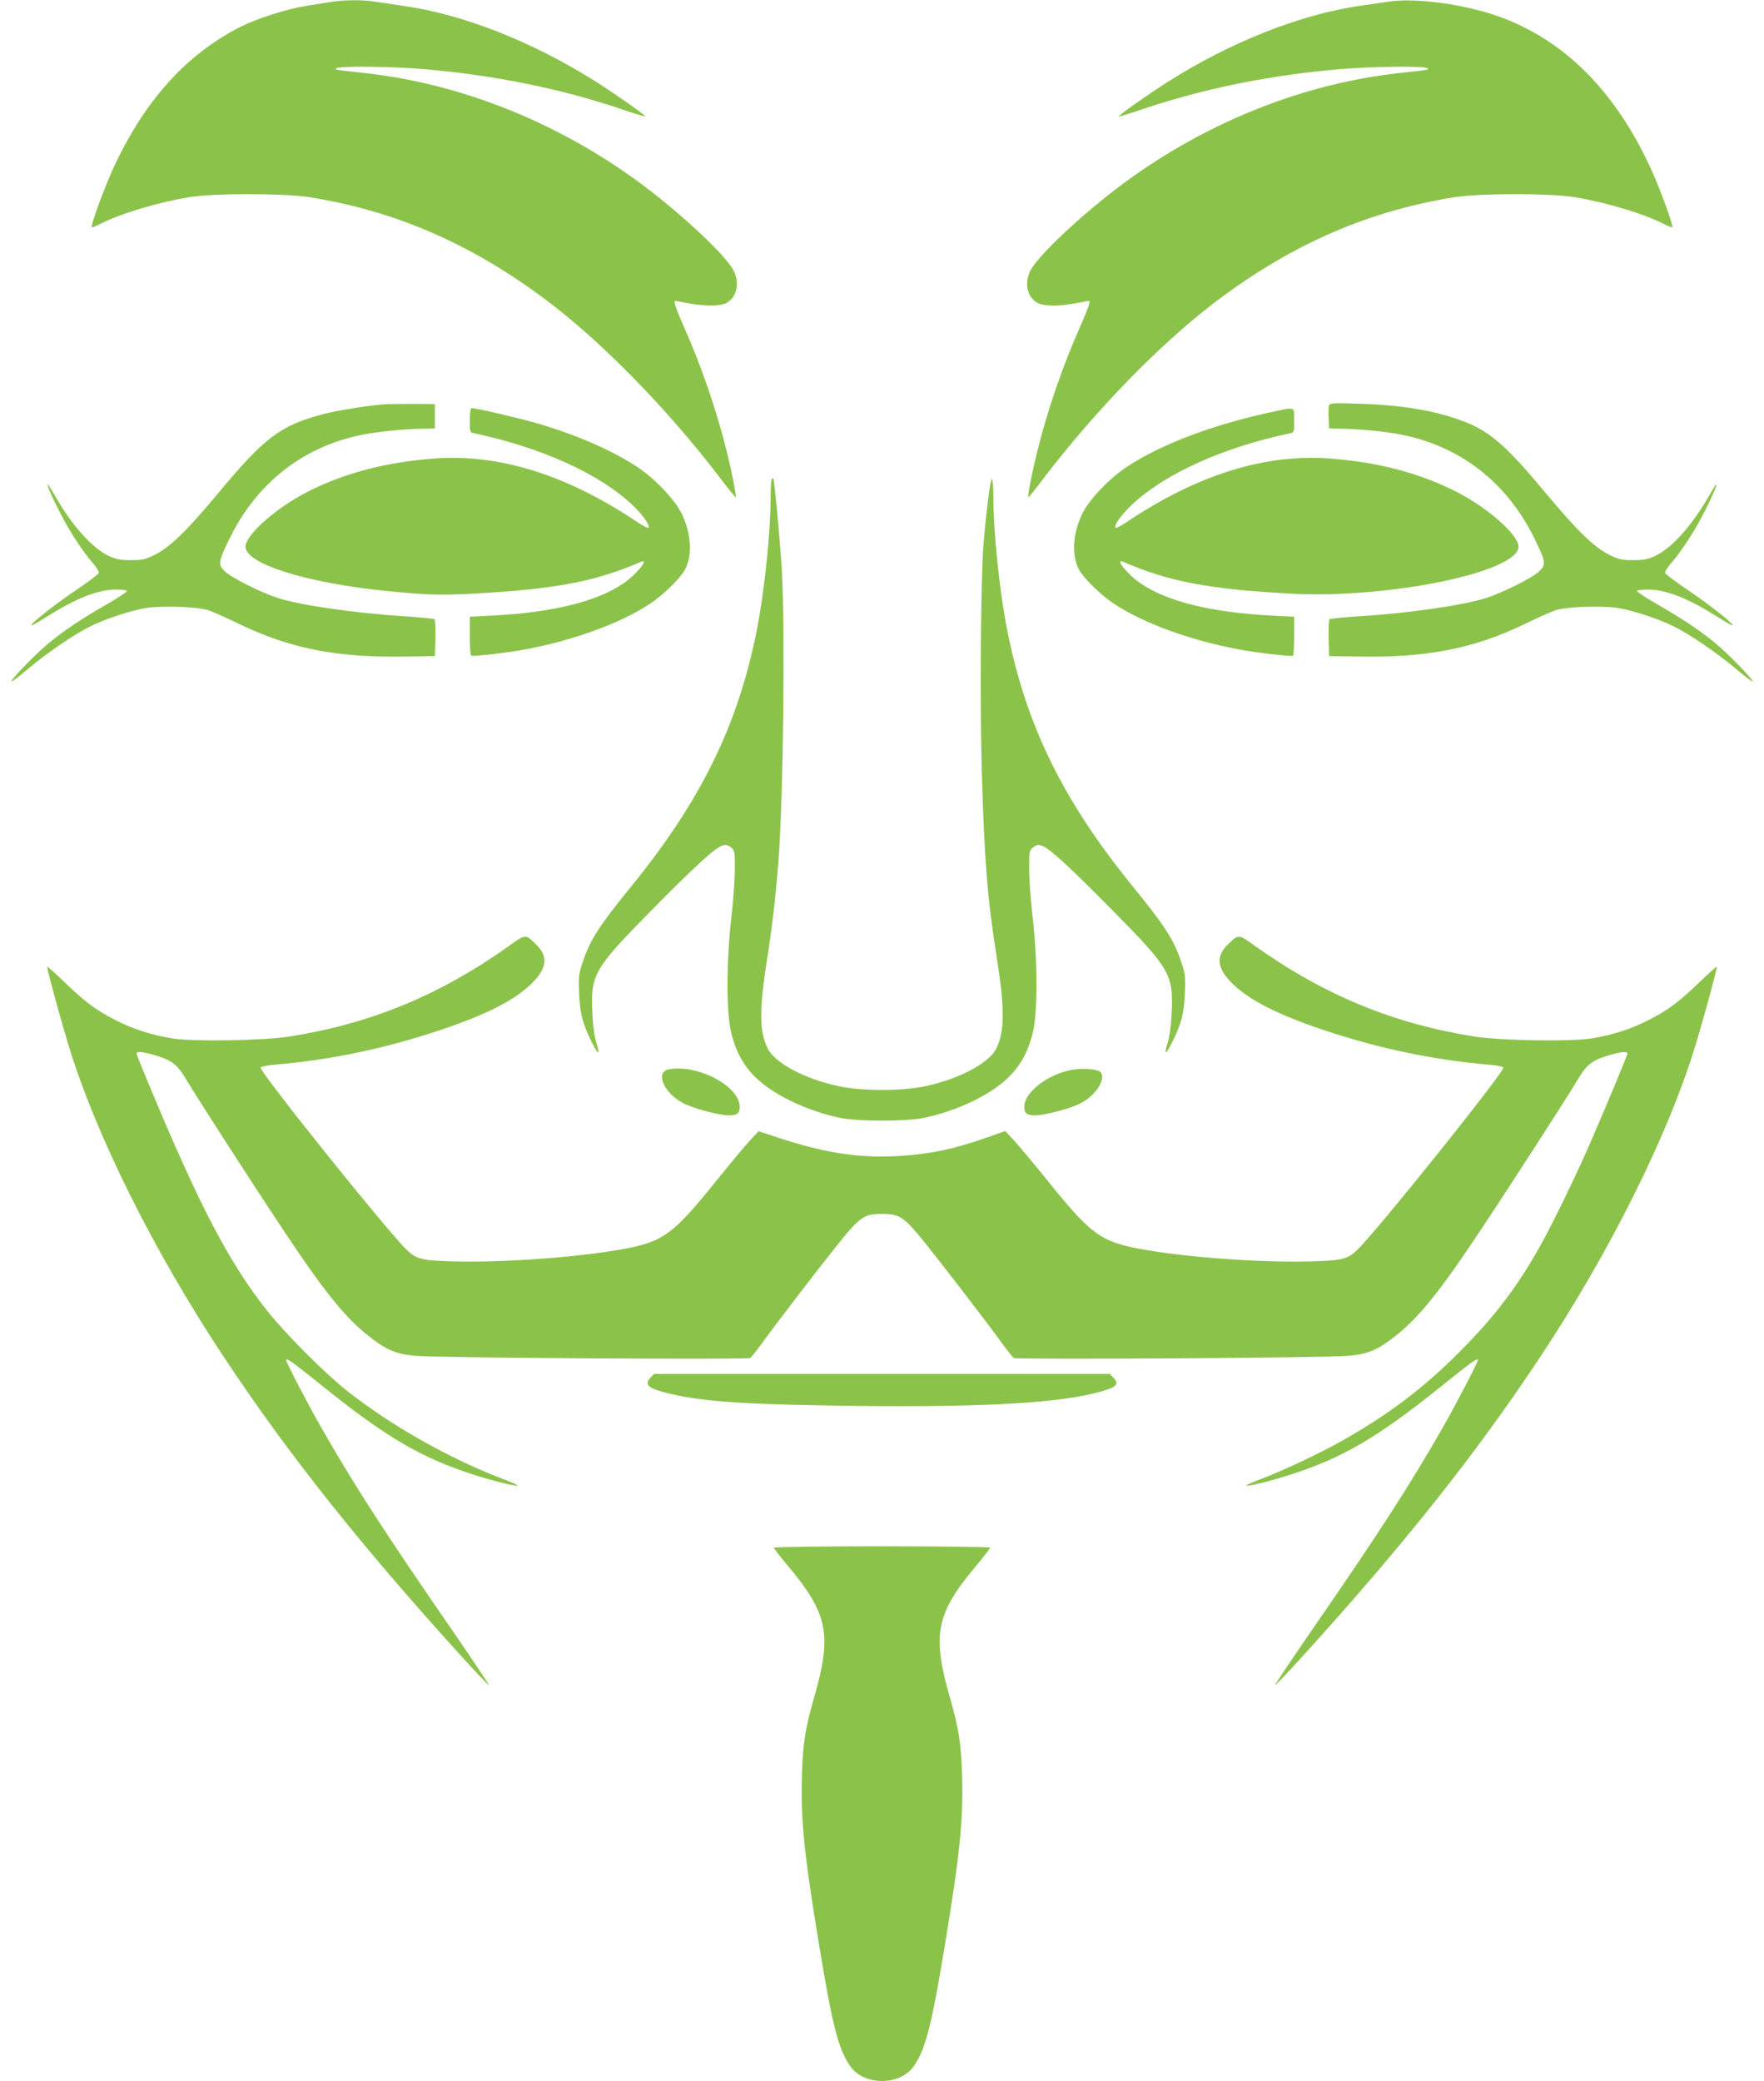
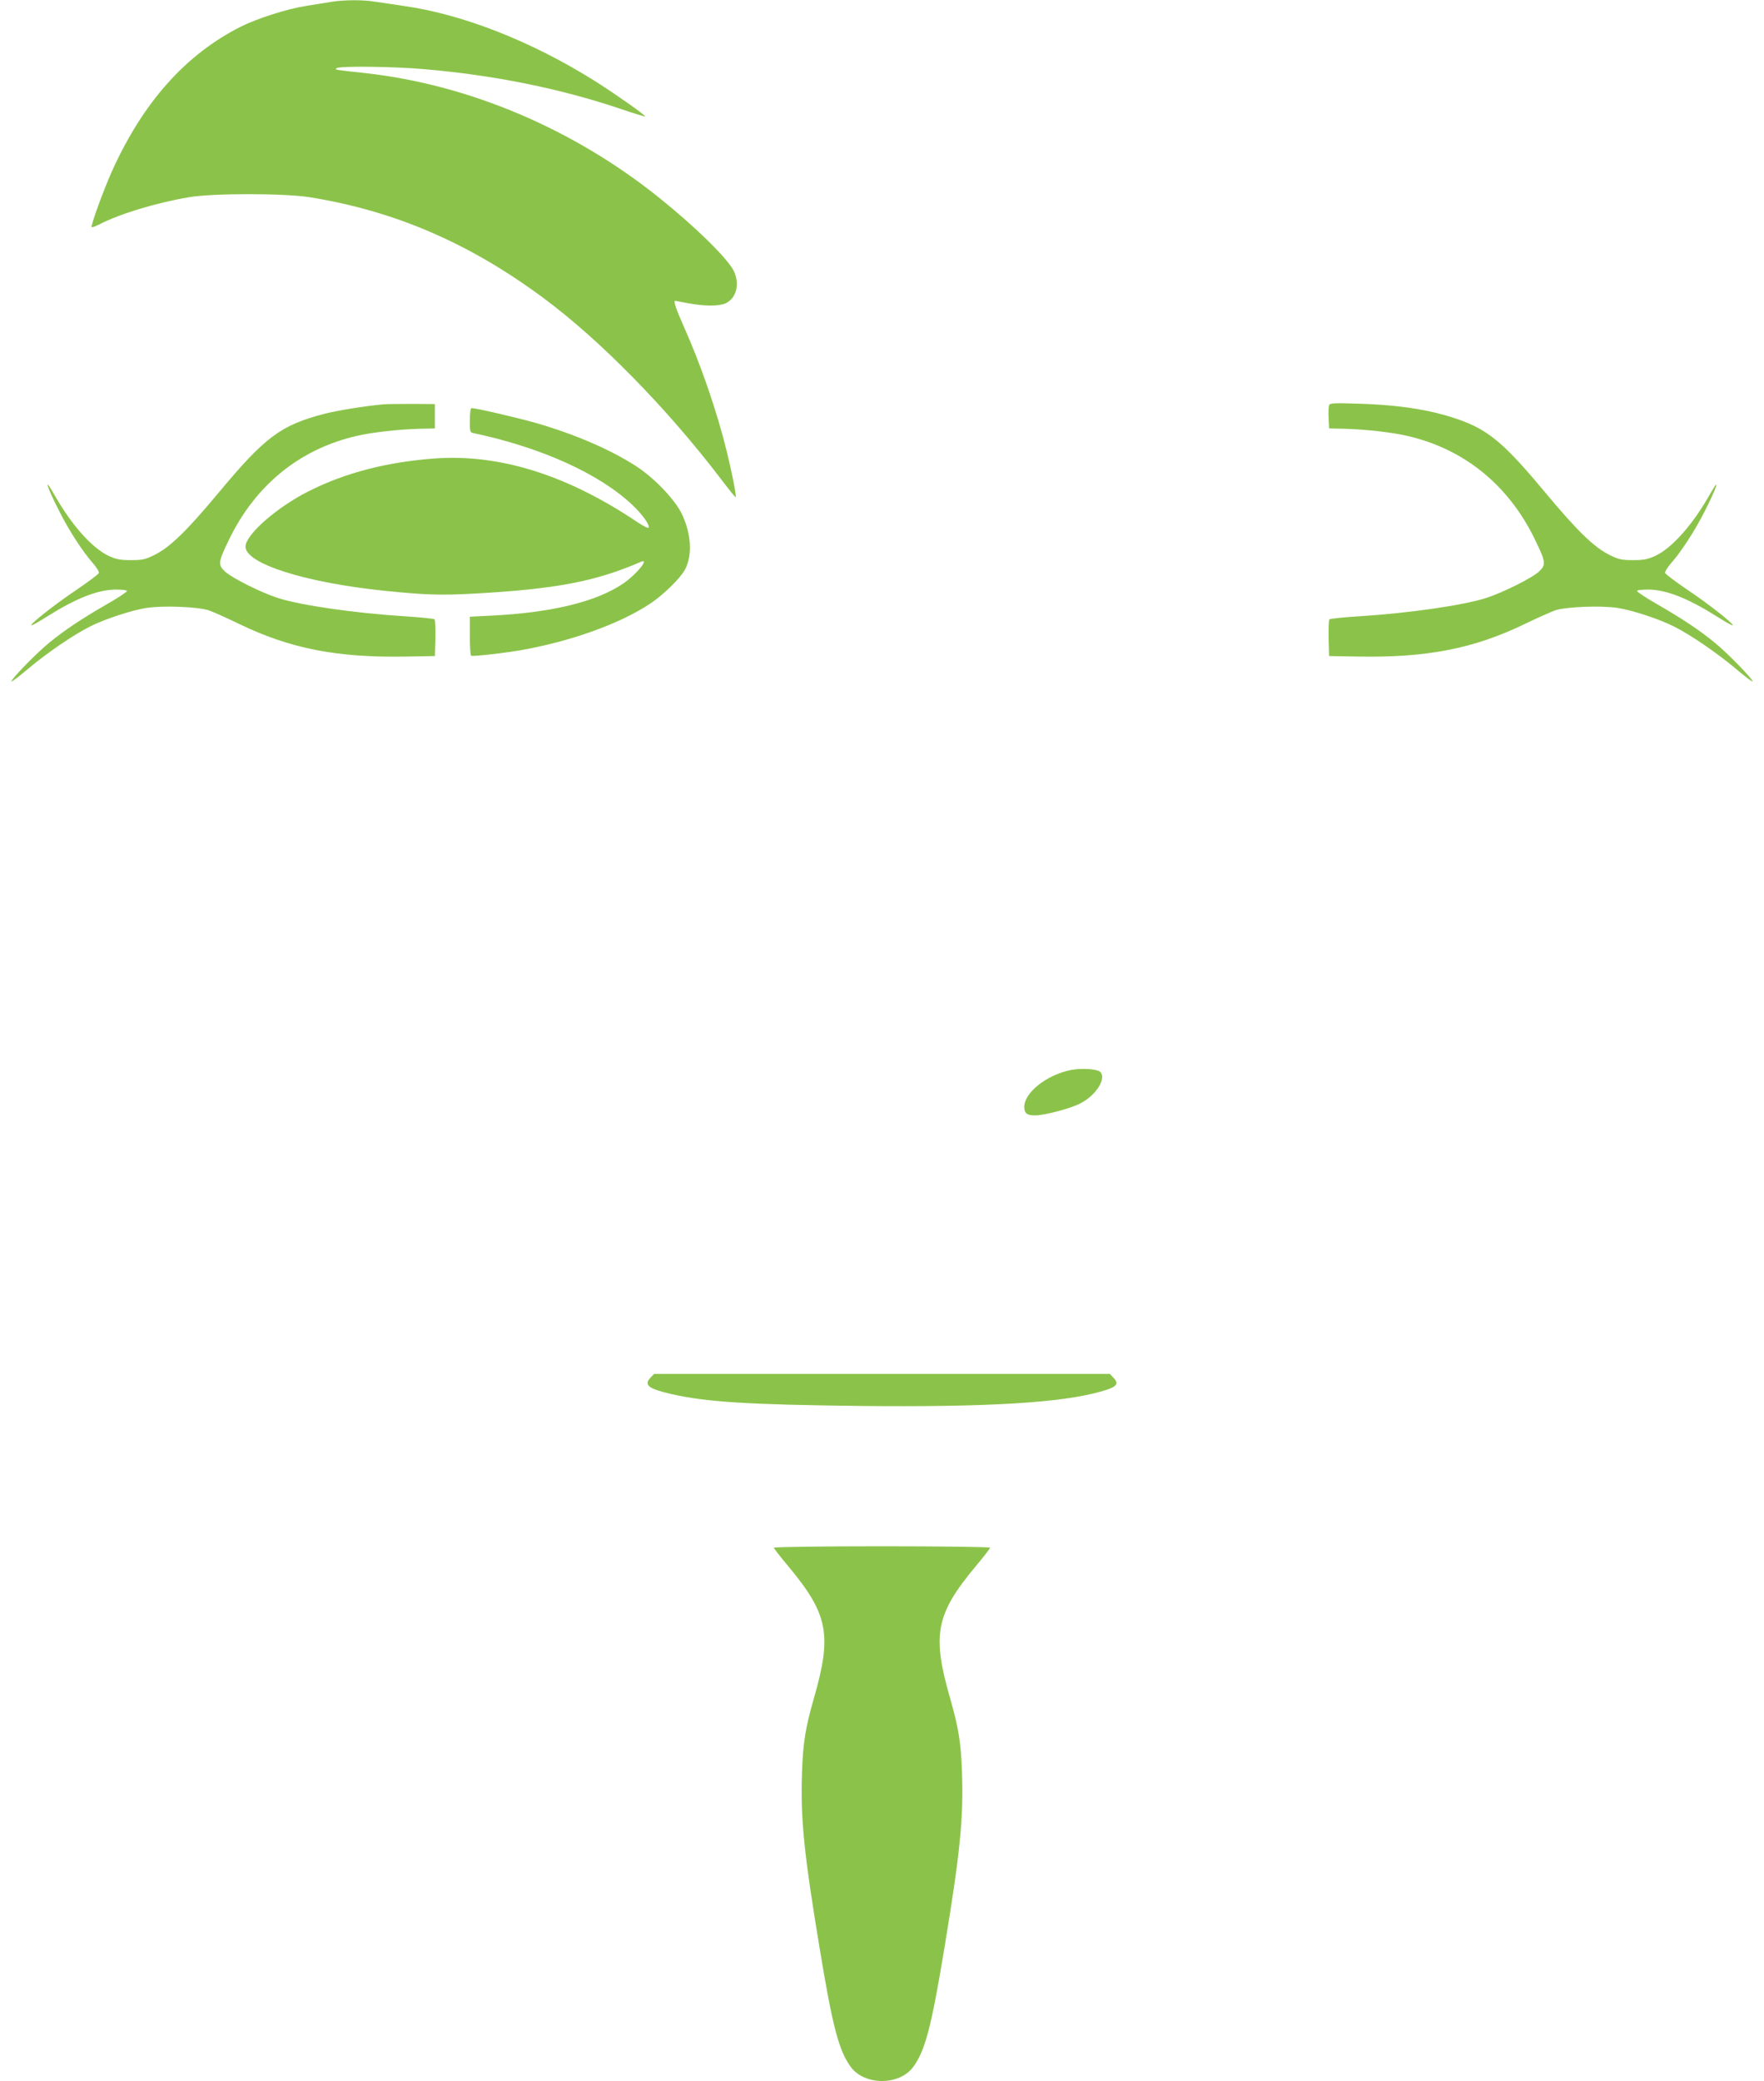
<svg xmlns="http://www.w3.org/2000/svg" version="1.0" width="1085pt" height="1280pt" viewBox="0 0 1085 1280" preserveAspectRatio="xMidYMid meet">
  <g transform="translate(0,1280) scale(0.1,-0.1)" fill="#8bc34a" stroke="none">
    <path d="M2040 12789 c-30 -5 -100 -16 -155 -25 -117 -18 -302 -77 -404 -128 -339 -171 -600 -464 -791 -886 -53 -118 -134 -340 -126 -347 2 -3 23 5 47 17 126 65 350 133 551 167 147 25 586 25 743 0 522 -84 980 -281 1435 -618 348 -257 760 -677 1092 -1112 49 -65 91 -117 93 -115 6 6 -23 153 -55 282 -61 249 -161 538 -266 772 -46 104 -63 154 -51 154 1 0 37 -7 80 -15 101 -19 190 -19 231 0 67 32 88 122 48 201 -40 78 -236 270 -459 449 -526 422 -1167 694 -1803 765 -193 21 -194 21 -179 31 22 14 346 10 534 -6 434 -37 838 -119 1210 -244 82 -28 151 -49 153 -47 5 6 -176 133 -303 214 -390 246 -819 415 -1185 466 -63 9 -143 21 -176 26 -72 12 -187 11 -264 -1z" />
-     <path d="M8535 12789 c-27 -4 -102 -16 -165 -24 -367 -52 -796 -221 -1185 -467 -127 -81 -308 -208 -303 -214 2 -2 71 19 153 47 372 125 776 207 1210 244 188 16 512 20 534 6 15 -10 14 -10 -179 -31 -636 -71 -1277 -343 -1803 -765 -223 -179 -419 -371 -459 -449 -40 -79 -19 -169 48 -201 41 -19 130 -19 231 0 43 8 79 15 81 15 11 0 -6 -50 -52 -154 -105 -234 -205 -523 -266 -772 -32 -129 -61 -276 -55 -282 2 -2 44 50 93 115 332 435 744 855 1092 1112 455 337 913 534 1435 618 157 25 596 25 743 0 201 -34 425 -102 551 -167 24 -12 45 -20 47 -17 8 7 -73 229 -126 347 -220 486 -537 805 -945 950 -216 76 -519 116 -680 89z" />
    <path d="M2355 10313 c-117 -11 -277 -37 -360 -58 -268 -70 -365 -142 -651 -486 -195 -234 -299 -335 -392 -381 -58 -29 -76 -33 -147 -33 -65 0 -90 5 -136 26 -104 49 -231 192 -338 382 -66 116 -42 41 35 -110 59 -117 143 -246 204 -315 23 -26 40 -54 38 -62 -2 -7 -64 -54 -138 -104 -130 -87 -286 -210 -277 -218 2 -3 44 21 93 52 181 114 310 165 421 168 42 0 73 -3 74 -9 0 -5 -56 -43 -127 -83 -154 -89 -256 -157 -349 -233 -76 -61 -235 -224 -235 -240 0 -5 46 29 102 77 118 99 279 209 380 260 93 47 255 100 348 115 103 16 321 7 385 -15 28 -10 111 -47 185 -83 316 -153 606 -209 1030 -201 l175 3 3 109 c1 60 -1 113 -5 117 -4 4 -89 13 -188 19 -300 19 -635 67 -775 112 -101 32 -283 123 -325 162 -46 43 -44 58 26 202 162 332 434 553 783 633 93 22 261 41 391 44 l90 2 0 75 0 75 -140 1 c-77 0 -158 -1 -180 -3z" />
    <path d="M8175 10308 c-3 -8 -5 -44 -3 -79 l3 -64 90 -2 c130 -3 298 -22 391 -44 349 -80 621 -301 783 -633 70 -144 72 -159 26 -202 -42 -39 -224 -130 -325 -162 -140 -45 -475 -93 -775 -112 -99 -6 -184 -15 -188 -19 -4 -4 -6 -57 -5 -117 l3 -109 175 -3 c424 -8 714 48 1030 201 74 36 158 73 185 83 64 22 282 31 385 15 93 -15 255 -68 348 -115 101 -51 262 -161 380 -260 56 -48 102 -82 102 -77 0 16 -159 179 -235 240 -93 76 -195 144 -349 233 -71 40 -127 78 -127 83 1 6 32 9 74 9 111 -3 240 -54 421 -168 49 -31 91 -55 93 -52 9 8 -147 131 -277 218 -74 50 -136 97 -138 104 -2 8 15 36 38 62 61 69 145 198 204 315 77 151 101 226 35 110 -107 -190 -234 -333 -338 -382 -46 -21 -71 -26 -136 -26 -71 0 -89 4 -147 33 -93 46 -197 147 -392 381 -241 290 -341 377 -505 440 -172 65 -368 99 -638 108 -157 5 -183 4 -188 -9z" />
    <path d="M2890 10215 c0 -73 0 -75 28 -80 413 -88 769 -249 972 -441 64 -61 111 -127 98 -140 -4 -3 -33 12 -65 33 -435 293 -852 423 -1253 393 -293 -22 -546 -88 -769 -200 -197 -98 -391 -269 -391 -342 0 -105 369 -222 860 -272 246 -25 338 -28 545 -17 503 28 747 74 1028 196 54 23 -29 -79 -110 -134 -163 -111 -435 -178 -805 -197 l-138 -7 0 -118 c0 -65 3 -120 8 -122 10 -6 222 18 327 38 302 56 591 161 775 283 80 53 186 157 214 210 46 89 38 218 -20 341 -44 90 -169 221 -280 293 -157 102 -379 198 -619 267 -121 34 -366 91 -395 91 -6 0 -10 -32 -10 -75z" />
-     <path d="M7795 10260 c-344 -76 -651 -192 -859 -328 -111 -72 -236 -203 -280 -293 -58 -123 -66 -252 -20 -341 28 -53 134 -157 214 -210 184 -122 473 -227 775 -283 105 -20 317 -44 328 -38 4 2 7 57 7 122 l0 118 -137 7 c-371 19 -643 86 -806 197 -81 55 -164 157 -109 134 280 -122 524 -168 1027 -196 603 -33 1405 132 1405 289 0 73 -194 244 -391 342 -223 112 -476 178 -769 200 -401 30 -818 -100 -1253 -393 -32 -21 -61 -36 -65 -33 -13 13 34 79 98 140 203 192 559 353 973 441 27 5 27 7 27 80 0 89 15 84 -165 45z" />
-     <path d="M4747 9853 c-4 -3 -7 -52 -7 -107 0 -218 -38 -584 -85 -821 -116 -587 -345 -1052 -775 -1580 -193 -237 -251 -326 -295 -460 -25 -72 -27 -90 -23 -195 5 -122 21 -186 79 -302 40 -80 51 -80 27 -1 -13 45 -22 110 -25 194 -10 225 13 264 357 613 269 273 395 389 440 404 24 9 33 7 55 -9 24 -20 25 -24 25 -133 0 -62 -10 -198 -22 -302 -31 -272 -31 -583 0 -708 39 -155 109 -256 240 -345 115 -78 277 -145 429 -176 108 -23 408 -23 516 0 152 31 314 98 429 176 131 89 201 190 240 345 31 125 31 436 0 708 -12 104 -22 240 -22 302 0 109 1 113 25 133 22 16 31 18 55 9 45 -15 171 -131 440 -404 344 -349 367 -388 357 -613 -3 -84 -12 -149 -25 -194 -24 -79 -13 -79 27 1 58 116 74 180 79 302 4 105 2 123 -23 195 -44 134 -102 223 -295 460 -430 528 -659 993 -775 1580 -47 238 -85 603 -85 822 0 56 -4 104 -9 107 -9 6 -35 -200 -52 -404 -17 -213 -22 -988 -10 -1403 16 -551 35 -776 92 -1137 50 -316 49 -455 -4 -560 -45 -90 -230 -187 -438 -231 -147 -30 -381 -30 -528 0 -208 44 -392 141 -438 231 -53 103 -54 239 -4 555 34 218 56 417 71 625 28 404 39 1361 20 1742 -9 171 -46 577 -54 586 -2 1 -6 -1 -9 -5z" />
-     <path d="M3136 6986 c-427 -305 -855 -482 -1356 -561 -160 -25 -586 -32 -716 -12 -132 21 -248 58 -357 115 -117 59 -190 115 -314 235 -57 55 -103 96 -103 91 0 -19 81 -317 129 -475 170 -560 527 -1276 963 -1933 394 -594 839 -1153 1461 -1838 89 -98 163 -175 165 -173 2 2 -95 147 -215 322 -428 619 -625 925 -826 1279 -78 137 -207 386 -207 399 0 17 40 -12 230 -165 389 -312 602 -436 921 -539 118 -38 258 -73 272 -68 6 2 -30 18 -79 37 -333 125 -699 332 -972 548 -138 110 -374 347 -486 487 -235 296 -418 645 -727 1388 -44 104 -79 193 -79 198 0 15 44 10 116 -12 104 -31 136 -57 193 -154 61 -103 400 -629 597 -925 237 -358 372 -527 508 -636 120 -97 179 -122 306 -133 125 -12 2040 -24 2055 -13 6 4 42 50 80 102 90 124 342 452 467 608 129 159 154 176 263 176 109 0 134 -17 263 -176 125 -156 377 -484 467 -608 38 -52 74 -98 80 -102 15 -11 1930 1 2055 13 127 11 186 36 306 133 136 109 271 278 508 636 197 296 536 822 597 925 57 97 89 123 193 154 72 22 116 27 116 12 0 -12 -140 -347 -245 -587 -48 -109 -138 -300 -201 -424 -175 -350 -331 -569 -593 -831 -222 -221 -430 -378 -716 -540 -141 -79 -367 -186 -509 -239 -49 -19 -85 -35 -79 -37 14 -5 154 30 272 68 319 103 532 227 921 539 190 153 230 182 230 165 0 -13 -129 -262 -207 -399 -201 -354 -398 -660 -826 -1279 -120 -175 -217 -320 -215 -322 2 -2 76 75 165 173 622 685 1067 1244 1461 1838 436 657 793 1373 963 1933 48 158 129 456 129 475 0 5 -46 -36 -103 -91 -124 -120 -197 -176 -314 -235 -109 -57 -225 -94 -357 -115 -130 -20 -556 -13 -716 12 -501 79 -929 256 -1356 561 -98 70 -95 70 -162 5 -75 -73 -67 -147 28 -240 107 -104 275 -190 565 -287 341 -114 674 -183 1014 -212 47 -4 86 -12 88 -18 8 -24 -781 -1009 -899 -1121 -60 -58 -93 -66 -299 -71 -332 -8 -835 32 -1092 88 -192 42 -264 98 -508 402 -88 109 -183 223 -213 255 l-53 57 -119 -42 c-201 -70 -329 -97 -524 -111 -240 -16 -453 15 -735 106 l-139 46 -53 -57 c-29 -31 -124 -145 -212 -254 -244 -304 -316 -360 -508 -402 -257 -56 -760 -96 -1092 -88 -206 5 -239 13 -299 71 -118 112 -907 1097 -899 1121 2 6 41 14 88 18 340 29 673 98 1014 212 290 97 458 183 565 287 95 93 103 167 28 240 -67 65 -64 65 -162 -5z" />
-     <path d="M4113 6223 c-84 -16 -32 -143 86 -206 59 -33 225 -77 285 -77 49 0 66 13 66 52 0 128 -260 265 -437 231z" />
    <path d="M6586 6219 c-149 -30 -286 -139 -286 -227 0 -39 17 -52 66 -52 60 0 226 44 285 77 93 50 155 151 117 190 -19 19 -117 25 -182 12z" />
    <path d="M4000 4326 c-41 -45 -10 -68 130 -100 214 -49 477 -65 1160 -73 786 -8 1241 19 1486 90 92 26 109 45 74 82 l-23 25 -1402 0 -1402 0 -23 -24z" />
    <path d="M4760 3281 c0 -4 39 -55 87 -112 247 -296 272 -422 159 -814 -52 -181 -67 -274 -73 -455 -10 -285 12 -499 108 -1080 80 -485 118 -630 191 -731 85 -117 301 -117 386 0 73 101 111 246 191 731 96 581 118 795 108 1080 -6 181 -21 274 -73 455 -113 392 -88 518 159 814 48 57 87 108 87 112 0 5 -299 9 -665 9 -366 0 -665 -4 -665 -9z" />
  </g>
</svg>